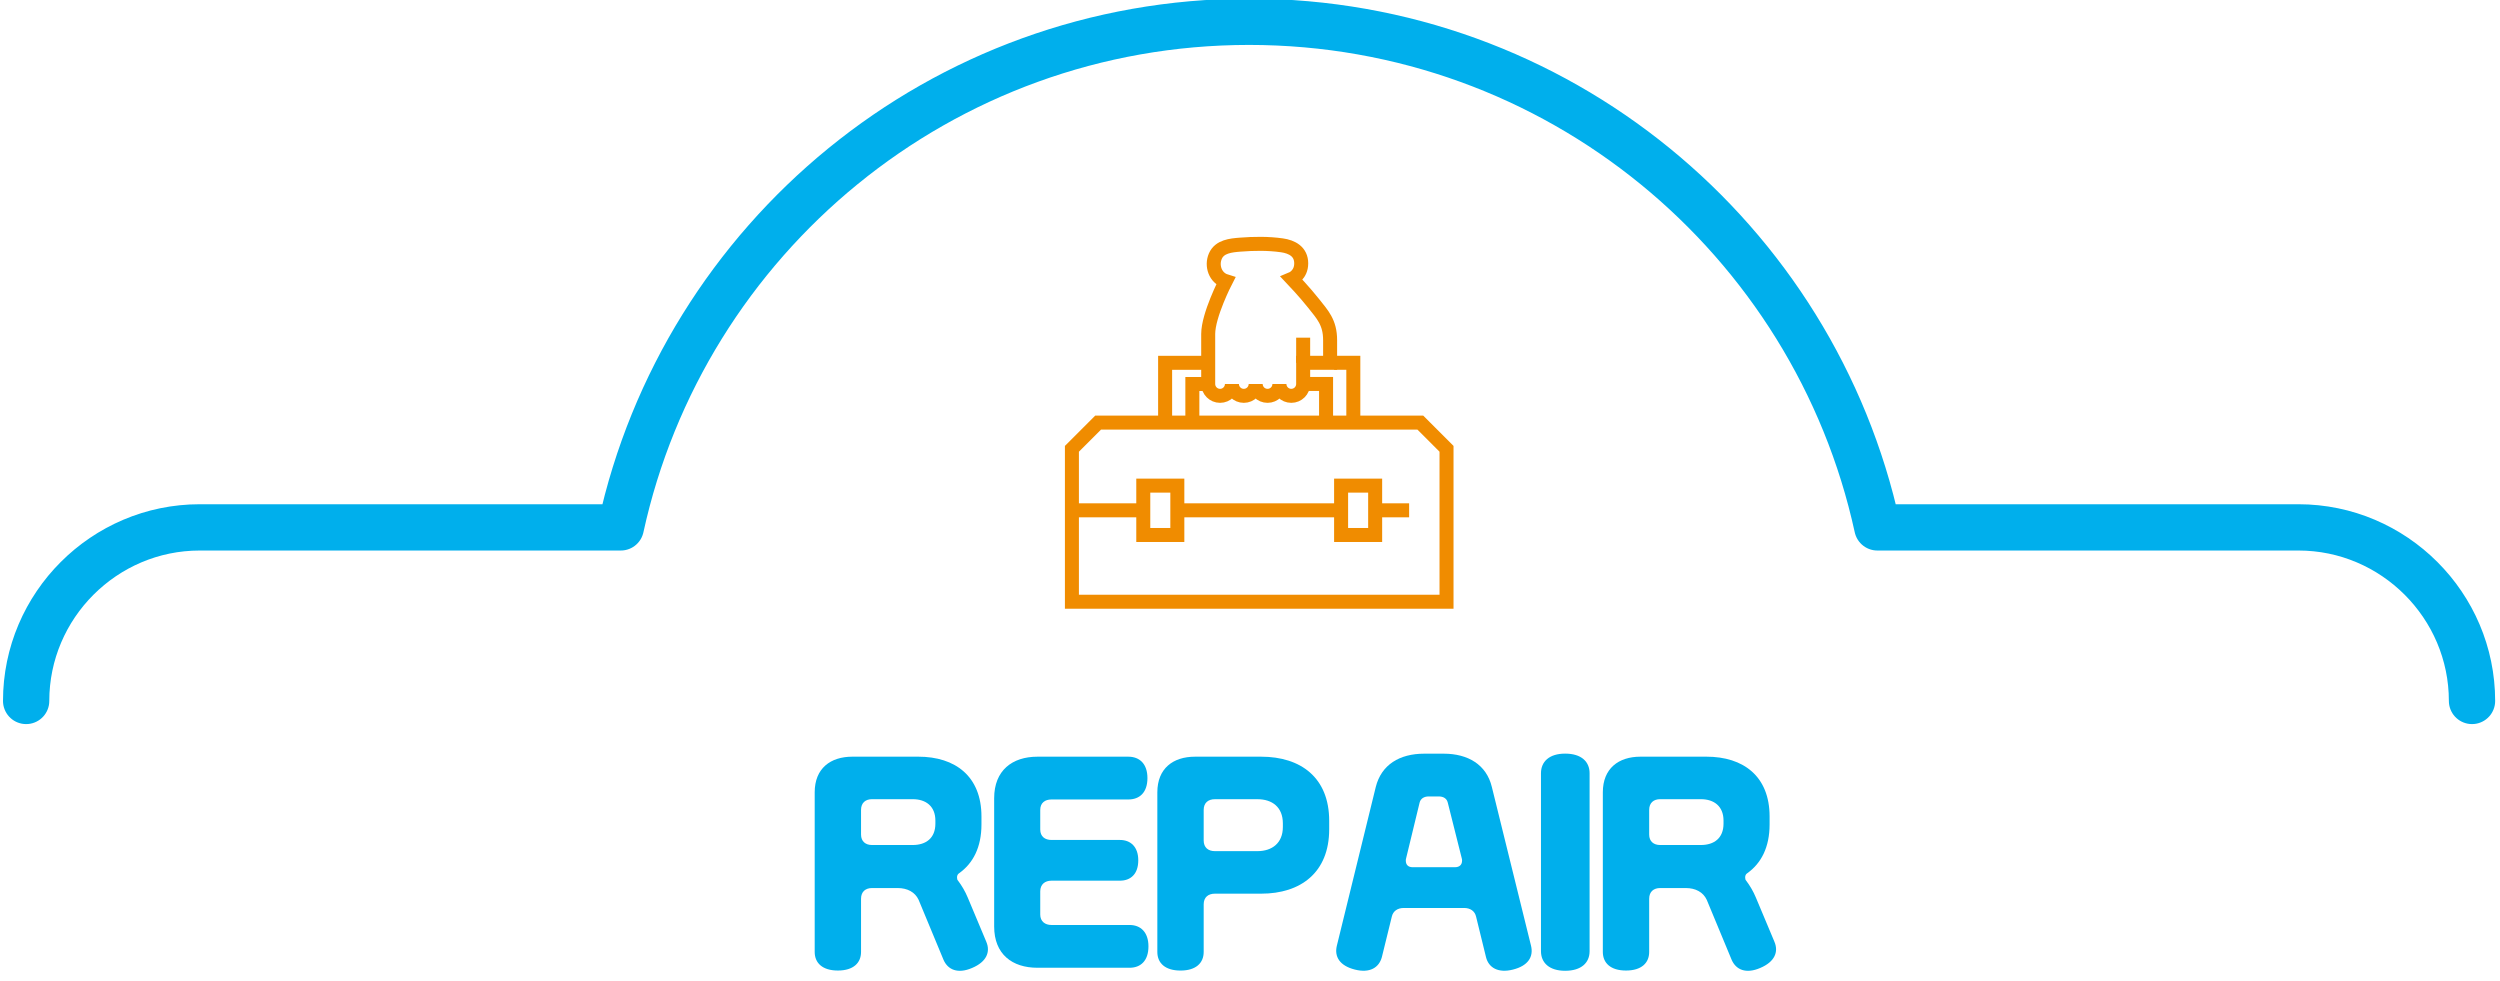
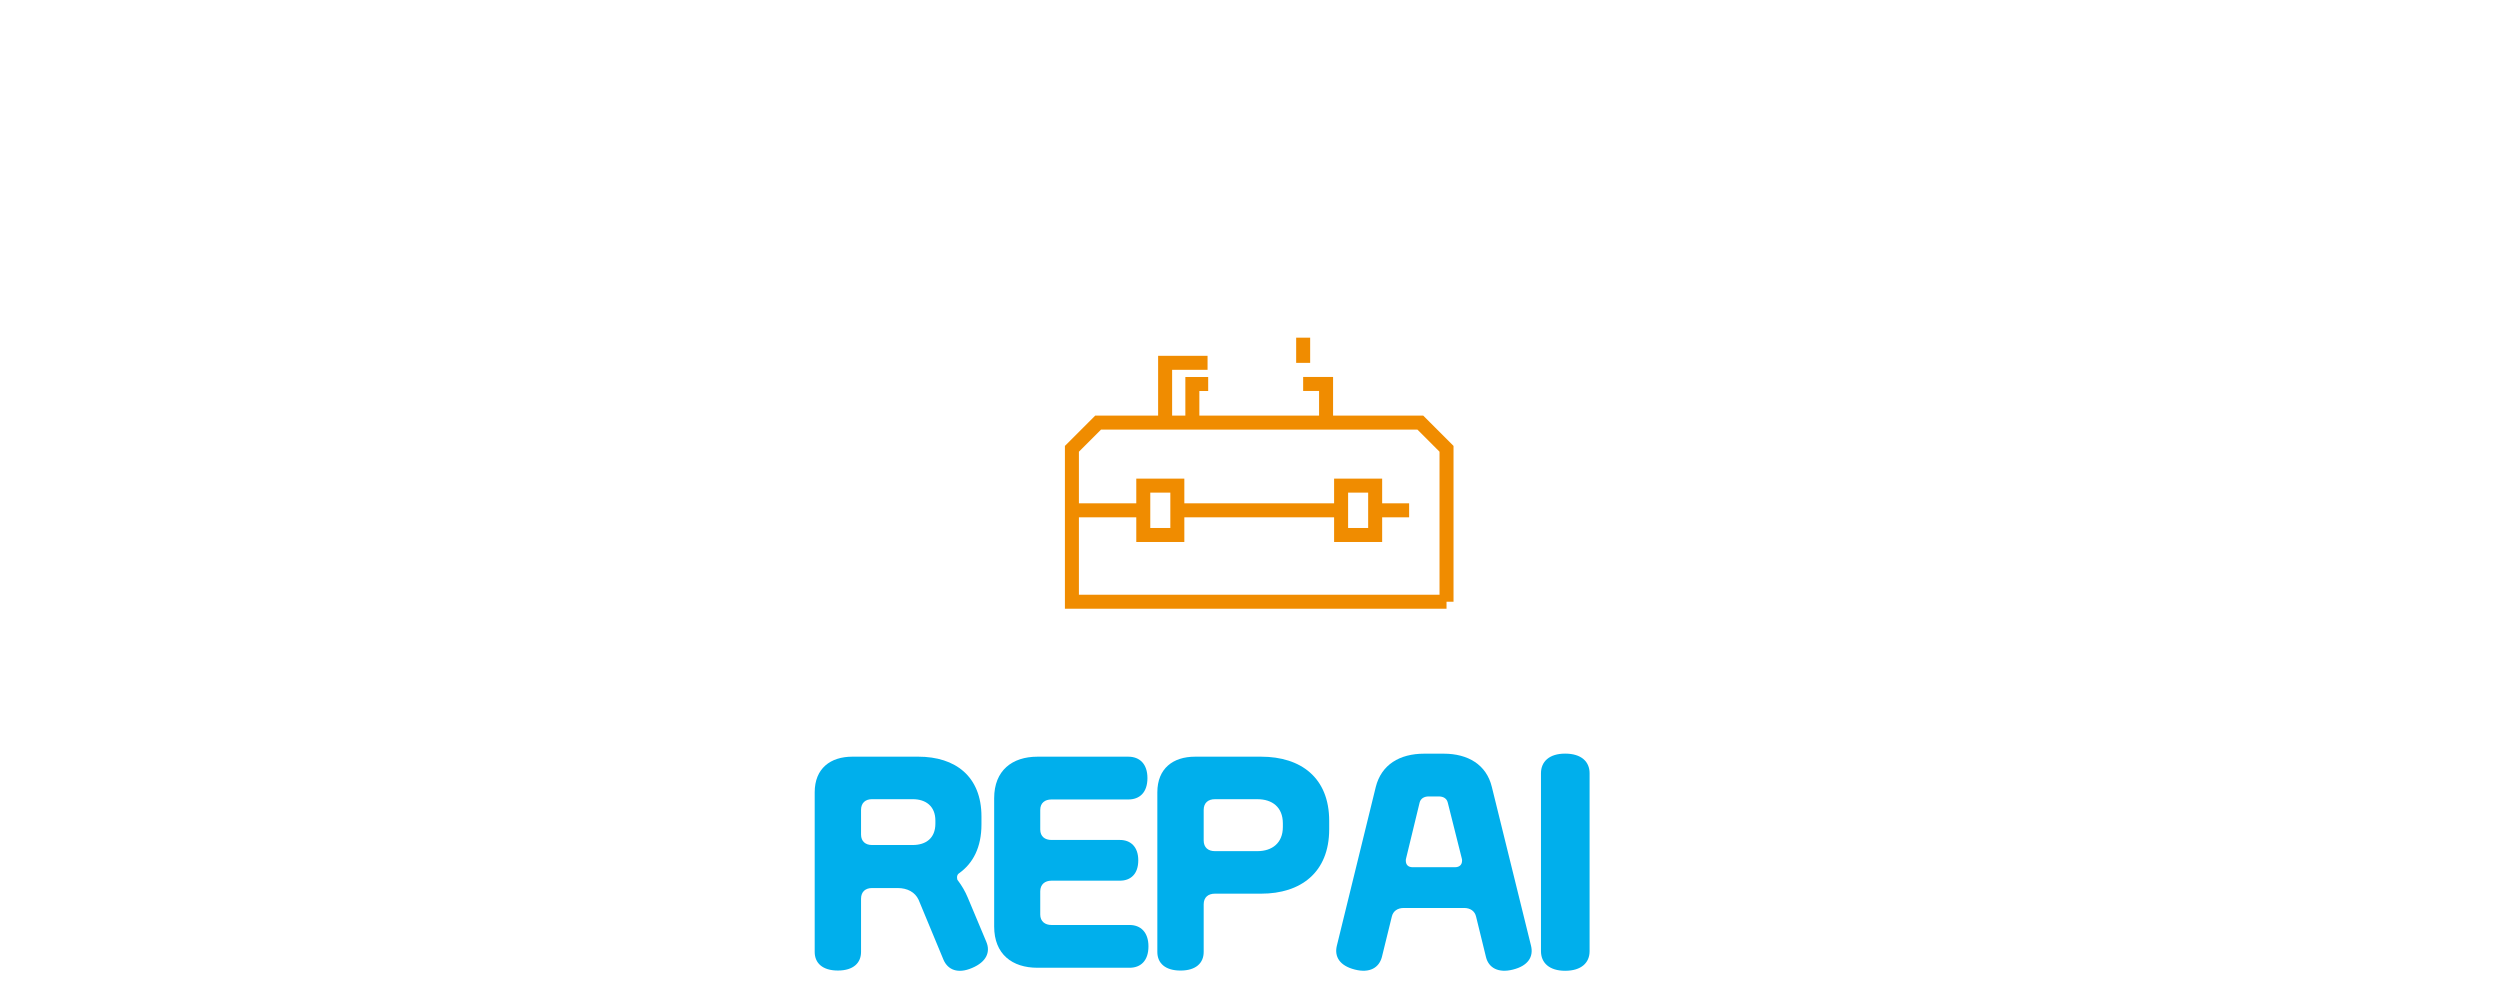
<svg xmlns="http://www.w3.org/2000/svg" width="100%" height="100%" viewBox="0 0 288 113" version="1.1" xml:space="preserve" style="fill-rule:evenodd;clip-rule:evenodd;stroke-miterlimit:10;">
  <g transform="matrix(1,0,0,1,-1033,-1694)">
    <g transform="matrix(1.333,0,0,1.333,0,0)">
      <g id="repair-icon">
        <g transform="matrix(1,0,0,1,899.955,1307.34)">
-           <path d="M0,15.481L-32.375,15.481L-32.375,2.265L-30.11,0L-2.265,0L0,2.265L0,15.481Z" style="fill:none;fill-rule:nonzero;stroke:rgb(240,140,0);stroke-width:1.21px;" />
+           <path d="M0,15.481L-32.375,15.481L-32.375,2.265L-30.11,0L-2.265,0L0,2.265L0,15.481" style="fill:none;fill-rule:nonzero;stroke:rgb(240,140,0);stroke-width:1.21px;" />
        </g>
        <g transform="matrix(-1,0,0,1,1750.44,-314.304)">
          <rect x="873.749" y="1627.09" width="2.943" height="4.266" style="fill:none;stroke:rgb(240,140,0);stroke-width:1.21px;" />
        </g>
        <g transform="matrix(-1,0,0,1,1784.63,-314.304)">
          <rect x="890.843" y="1627.09" width="2.943" height="4.266" style="fill:none;stroke:rgb(240,140,0);stroke-width:1.21px;" />
        </g>
        <g transform="matrix(-1,0,0,1,867.58,1314.92)">
          <path d="M-6.169,0L0,0" style="fill:none;fill-rule:nonzero;stroke:rgb(240,140,0);stroke-width:1.21px;" />
        </g>
        <g transform="matrix(-1,0,0,1,893.786,1314.92)">
          <path d="M-2.937,0L0,0" style="fill:none;fill-rule:nonzero;stroke:rgb(240,140,0);stroke-width:1.21px;" />
        </g>
        <g transform="matrix(-1,0,0,1,876.692,1314.92)">
          <path d="M-14.151,0L0,0" style="fill:none;fill-rule:nonzero;stroke:rgb(240,140,0);stroke-width:1.21px;" />
        </g>
        <g transform="matrix(1,0,0,1,879.303,1307.34)">
          <path d="M0,-5.167L-3.668,-5.167L-3.668,0" style="fill:none;fill-rule:nonzero;stroke:rgb(240,140,0);stroke-width:1.21px;" />
        </g>
        <g transform="matrix(1,0,0,1,891.9,1302.17)">
-           <path d="M0,5.167L0,0L-1.658,0" style="fill:none;fill-rule:nonzero;stroke:rgb(240,140,0);stroke-width:1.21px;" />
-         </g>
+           </g>
        <g transform="matrix(1,0,0,1,888.467,1299.84)">
-           <path d="M0,-2.803C-0.754,-3.76 -1.862,-4.928 -1.862,-4.928C-1.862,-4.928 -1.07,-5.257 -1.07,-6.26C-1.07,-7.275 -1.86,-7.698 -2.743,-7.822C-3.938,-7.99 -5.151,-7.974 -6.352,-7.879C-7.152,-7.815 -8.122,-7.728 -8.49,-6.888C-8.854,-6.056 -8.498,-5.004 -7.596,-4.724C-7.596,-4.724 -9.109,-1.786 -9.109,-0.157L-9.109,4.161C-9.109,4.728 -8.65,5.187 -8.083,5.187C-7.517,5.187 -7.058,4.728 -7.058,4.161C-7.058,4.728 -6.598,5.187 -6.032,5.187C-5.465,5.187 -5.006,4.728 -5.006,4.161C-5.006,4.728 -4.547,5.187 -3.98,5.187C-3.413,5.187 -2.954,4.728 -2.954,4.161C-2.954,4.728 -2.495,5.187 -1.928,5.187C-1.362,5.187 -0.902,4.728 -0.902,4.161L-0.902,2.33L1.427,2.33L1.427,0.37C1.427,-1.172 0.757,-1.843 0,-2.803Z" style="fill:none;fill-rule:nonzero;stroke:rgb(240,140,0);stroke-width:1.21px;" />
-         </g>
+           </g>
        <g transform="matrix(1,0,0,1,879.357,1307.34)">
          <path d="M0,-3.336L-1.368,-3.336L-1.368,0" style="fill:none;fill-rule:nonzero;stroke:rgb(240,140,0);stroke-width:1.21px;" />
        </g>
        <g transform="matrix(1,0,0,1,889.545,1304)">
          <path d="M0,3.336L0,0L-1.981,0" style="fill:none;fill-rule:nonzero;stroke:rgb(240,140,0);stroke-width:1.21px;" />
        </g>
        <g transform="matrix(0,-1,-1,0,888.654,1301.09)">
          <path d="M-1.089,1.089L1.089,1.089" style="fill:none;fill-rule:nonzero;stroke:rgb(240,140,0);stroke-width:1.21px;" />
        </g>
        <g transform="matrix(1,0,0,1,988.579,1272.7)">
-           <path d="M0,58.695C0,50.445 -6.75,43.695 -15,43.695L-51.391,43.695C-56.837,18.712 -79.072,0 -105.688,0C-132.304,0 -154.539,18.712 -159.985,43.695L-196.376,43.695C-204.626,43.695 -211.376,50.445 -211.376,58.695" style="fill:none;fill-rule:nonzero;stroke:rgb(0,175,236);stroke-width:4px;stroke-linecap:round;stroke-linejoin:round;" />
-         </g>
+           </g>
        <g transform="matrix(1,0,0,1,855.781,1349.48)">
          <path d="M0,-7.747C0,-8.978 -0.814,-9.596 -1.959,-9.596L-5.479,-9.596C-6.029,-9.596 -6.425,-9.287 -6.425,-8.671L-6.425,-6.537C-6.425,-5.943 -6.029,-5.635 -5.479,-5.635L-1.959,-5.635C-0.814,-5.635 0,-6.228 0,-7.482L0,-7.747ZM3.168,4.992C1.936,5.522 1.078,5.147 0.704,4.289L-1.452,-0.904C-1.761,-1.564 -2.421,-1.916 -3.257,-1.916L-5.479,-1.916C-6.029,-1.916 -6.425,-1.607 -6.425,-0.992L-6.425,3.607C-6.425,4.553 -7.085,5.213 -8.428,5.213C-9.77,5.213 -10.43,4.553 -10.43,3.607L-10.43,-10.189C-10.43,-12.258 -9.065,-13.269 -7.174,-13.269L-1.475,-13.269C1.716,-13.269 3.982,-11.576 3.982,-8.1L3.982,-7.417C3.982,-5.436 3.256,-4.051 2.046,-3.192C1.936,-3.127 1.87,-2.994 1.87,-2.84C1.87,-2.708 1.892,-2.62 1.958,-2.555C2.288,-2.114 2.574,-1.63 2.794,-1.101L4.4,2.727C4.774,3.607 4.422,4.465 3.168,4.992" style="fill:rgb(0,175,236);fill-rule:nonzero;" />
        </g>
        <g transform="matrix(1,0,0,1,874.195,1338.06)">
          <path d="M0,14.545C0,15.799 -0.683,16.393 -1.629,16.393L-9.594,16.393C-11.771,16.393 -13.334,15.227 -13.334,12.828L-13.334,1.738C-13.334,-0.66 -11.771,-1.848 -9.594,-1.848L-1.738,-1.848C-0.771,-1.848 -0.088,-1.232 -0.088,0C-0.088,1.254 -0.771,1.849 -1.738,1.849L-8.384,1.849C-8.934,1.849 -9.352,2.135 -9.352,2.751L-9.352,4.445C-9.352,5.061 -8.934,5.348 -8.384,5.348L-2.465,5.348C-1.54,5.348 -0.88,5.941 -0.88,7.108C-0.88,8.295 -1.54,8.867 -2.465,8.867L-8.384,8.867C-8.934,8.867 -9.352,9.176 -9.352,9.792L-9.352,11.794C-9.352,12.389 -8.934,12.696 -8.384,12.696L-1.629,12.696C-0.683,12.696 0,13.313 0,14.545" style="fill:rgb(0,175,236);fill-rule:nonzero;" />
        </g>
        <g transform="matrix(1,0,0,1,885.811,1348.93)">
          <path d="M0,-6.953C0,-8.361 -0.925,-9.044 -2.2,-9.044L-5.875,-9.044C-6.447,-9.044 -6.843,-8.735 -6.843,-8.119L-6.843,-5.479C-6.843,-4.862 -6.447,-4.555 -5.875,-4.555L-2.2,-4.555C-0.925,-4.555 0,-5.259 0,-6.645L0,-6.953ZM4.004,-7.173L4.004,-6.447C4.004,-2.706 1.54,-0.88 -1.87,-0.88L-5.875,-0.88C-6.447,-0.88 -6.843,-0.572 -6.843,0.044L-6.843,4.158C-6.843,5.105 -7.503,5.765 -8.846,5.765C-10.188,5.765 -10.848,5.105 -10.848,4.158L-10.848,-9.638C-10.848,-11.706 -9.483,-12.718 -7.592,-12.718L-1.87,-12.718C1.54,-12.718 4.004,-10.913 4.004,-7.173" style="fill:rgb(0,175,236);fill-rule:nonzero;" />
        </g>
        <g transform="matrix(1,0,0,1,901.298,1345.7)">
          <path d="M0,-0.508C0,-0.573 0,-0.617 -0.021,-0.684L-1.231,-5.502C-1.319,-5.876 -1.605,-6.053 -2.024,-6.053L-2.882,-6.053C-3.278,-6.053 -3.586,-5.876 -3.674,-5.502L-4.841,-0.684C-4.862,-0.617 -4.862,-0.573 -4.862,-0.508C-4.862,-0.112 -4.62,0.064 -4.269,0.064L-0.616,0.064C-0.264,0.064 0,-0.112 0,-0.508M4.401,8.91C3.103,9.24 2.289,8.734 2.068,7.832L1.211,4.334C1.101,3.849 0.704,3.586 0.177,3.586L-5.038,3.586C-5.566,3.586 -5.963,3.849 -6.072,4.334L-6.931,7.832C-7.173,8.734 -7.965,9.24 -9.263,8.91C-10.583,8.58 -11.045,7.788 -10.825,6.863L-7.459,-6.866C-6.975,-8.803 -5.391,-9.748 -3.278,-9.748L-1.584,-9.748C0.507,-9.748 2.112,-8.803 2.575,-6.866L5.963,6.863C6.184,7.788 5.722,8.58 4.401,8.91" style="fill:rgb(0,175,236);fill-rule:nonzero;" />
        </g>
        <g transform="matrix(1,0,0,1,912.319,1337.64)">
          <path d="M0,15.381C0,16.371 -0.704,17.074 -2.112,17.074C-3.499,17.074 -4.202,16.371 -4.202,15.381L-4.202,0C-4.202,-0.99 -3.499,-1.693 -2.112,-1.693C-0.704,-1.693 0,-0.99 0,0L0,15.381Z" style="fill:rgb(0,175,236);fill-rule:nonzero;" />
        </g>
        <g transform="matrix(1,0,0,1,923.893,1349.48)">
-           <path d="M0,-7.747C0,-8.978 -0.814,-9.596 -1.959,-9.596L-5.479,-9.596C-6.029,-9.596 -6.425,-9.287 -6.425,-8.671L-6.425,-6.537C-6.425,-5.943 -6.029,-5.635 -5.479,-5.635L-1.959,-5.635C-0.814,-5.635 0,-6.228 0,-7.482L0,-7.747ZM3.168,4.992C1.936,5.522 1.078,5.147 0.704,4.289L-1.452,-0.904C-1.761,-1.564 -2.421,-1.916 -3.257,-1.916L-5.479,-1.916C-6.029,-1.916 -6.425,-1.607 -6.425,-0.992L-6.425,3.607C-6.425,4.553 -7.085,5.213 -8.428,5.213C-9.77,5.213 -10.43,4.553 -10.43,3.607L-10.43,-10.189C-10.43,-12.258 -9.065,-13.269 -7.174,-13.269L-1.475,-13.269C1.716,-13.269 3.982,-11.576 3.982,-8.1L3.982,-7.417C3.982,-5.436 3.256,-4.051 2.046,-3.192C1.936,-3.127 1.87,-2.994 1.87,-2.84C1.87,-2.708 1.892,-2.62 1.958,-2.555C2.288,-2.114 2.574,-1.63 2.794,-1.101L4.4,2.727C4.774,3.607 4.422,4.465 3.168,4.992" style="fill:rgb(0,175,236);fill-rule:nonzero;" />
-         </g>
+           </g>
      </g>
    </g>
  </g>
</svg>